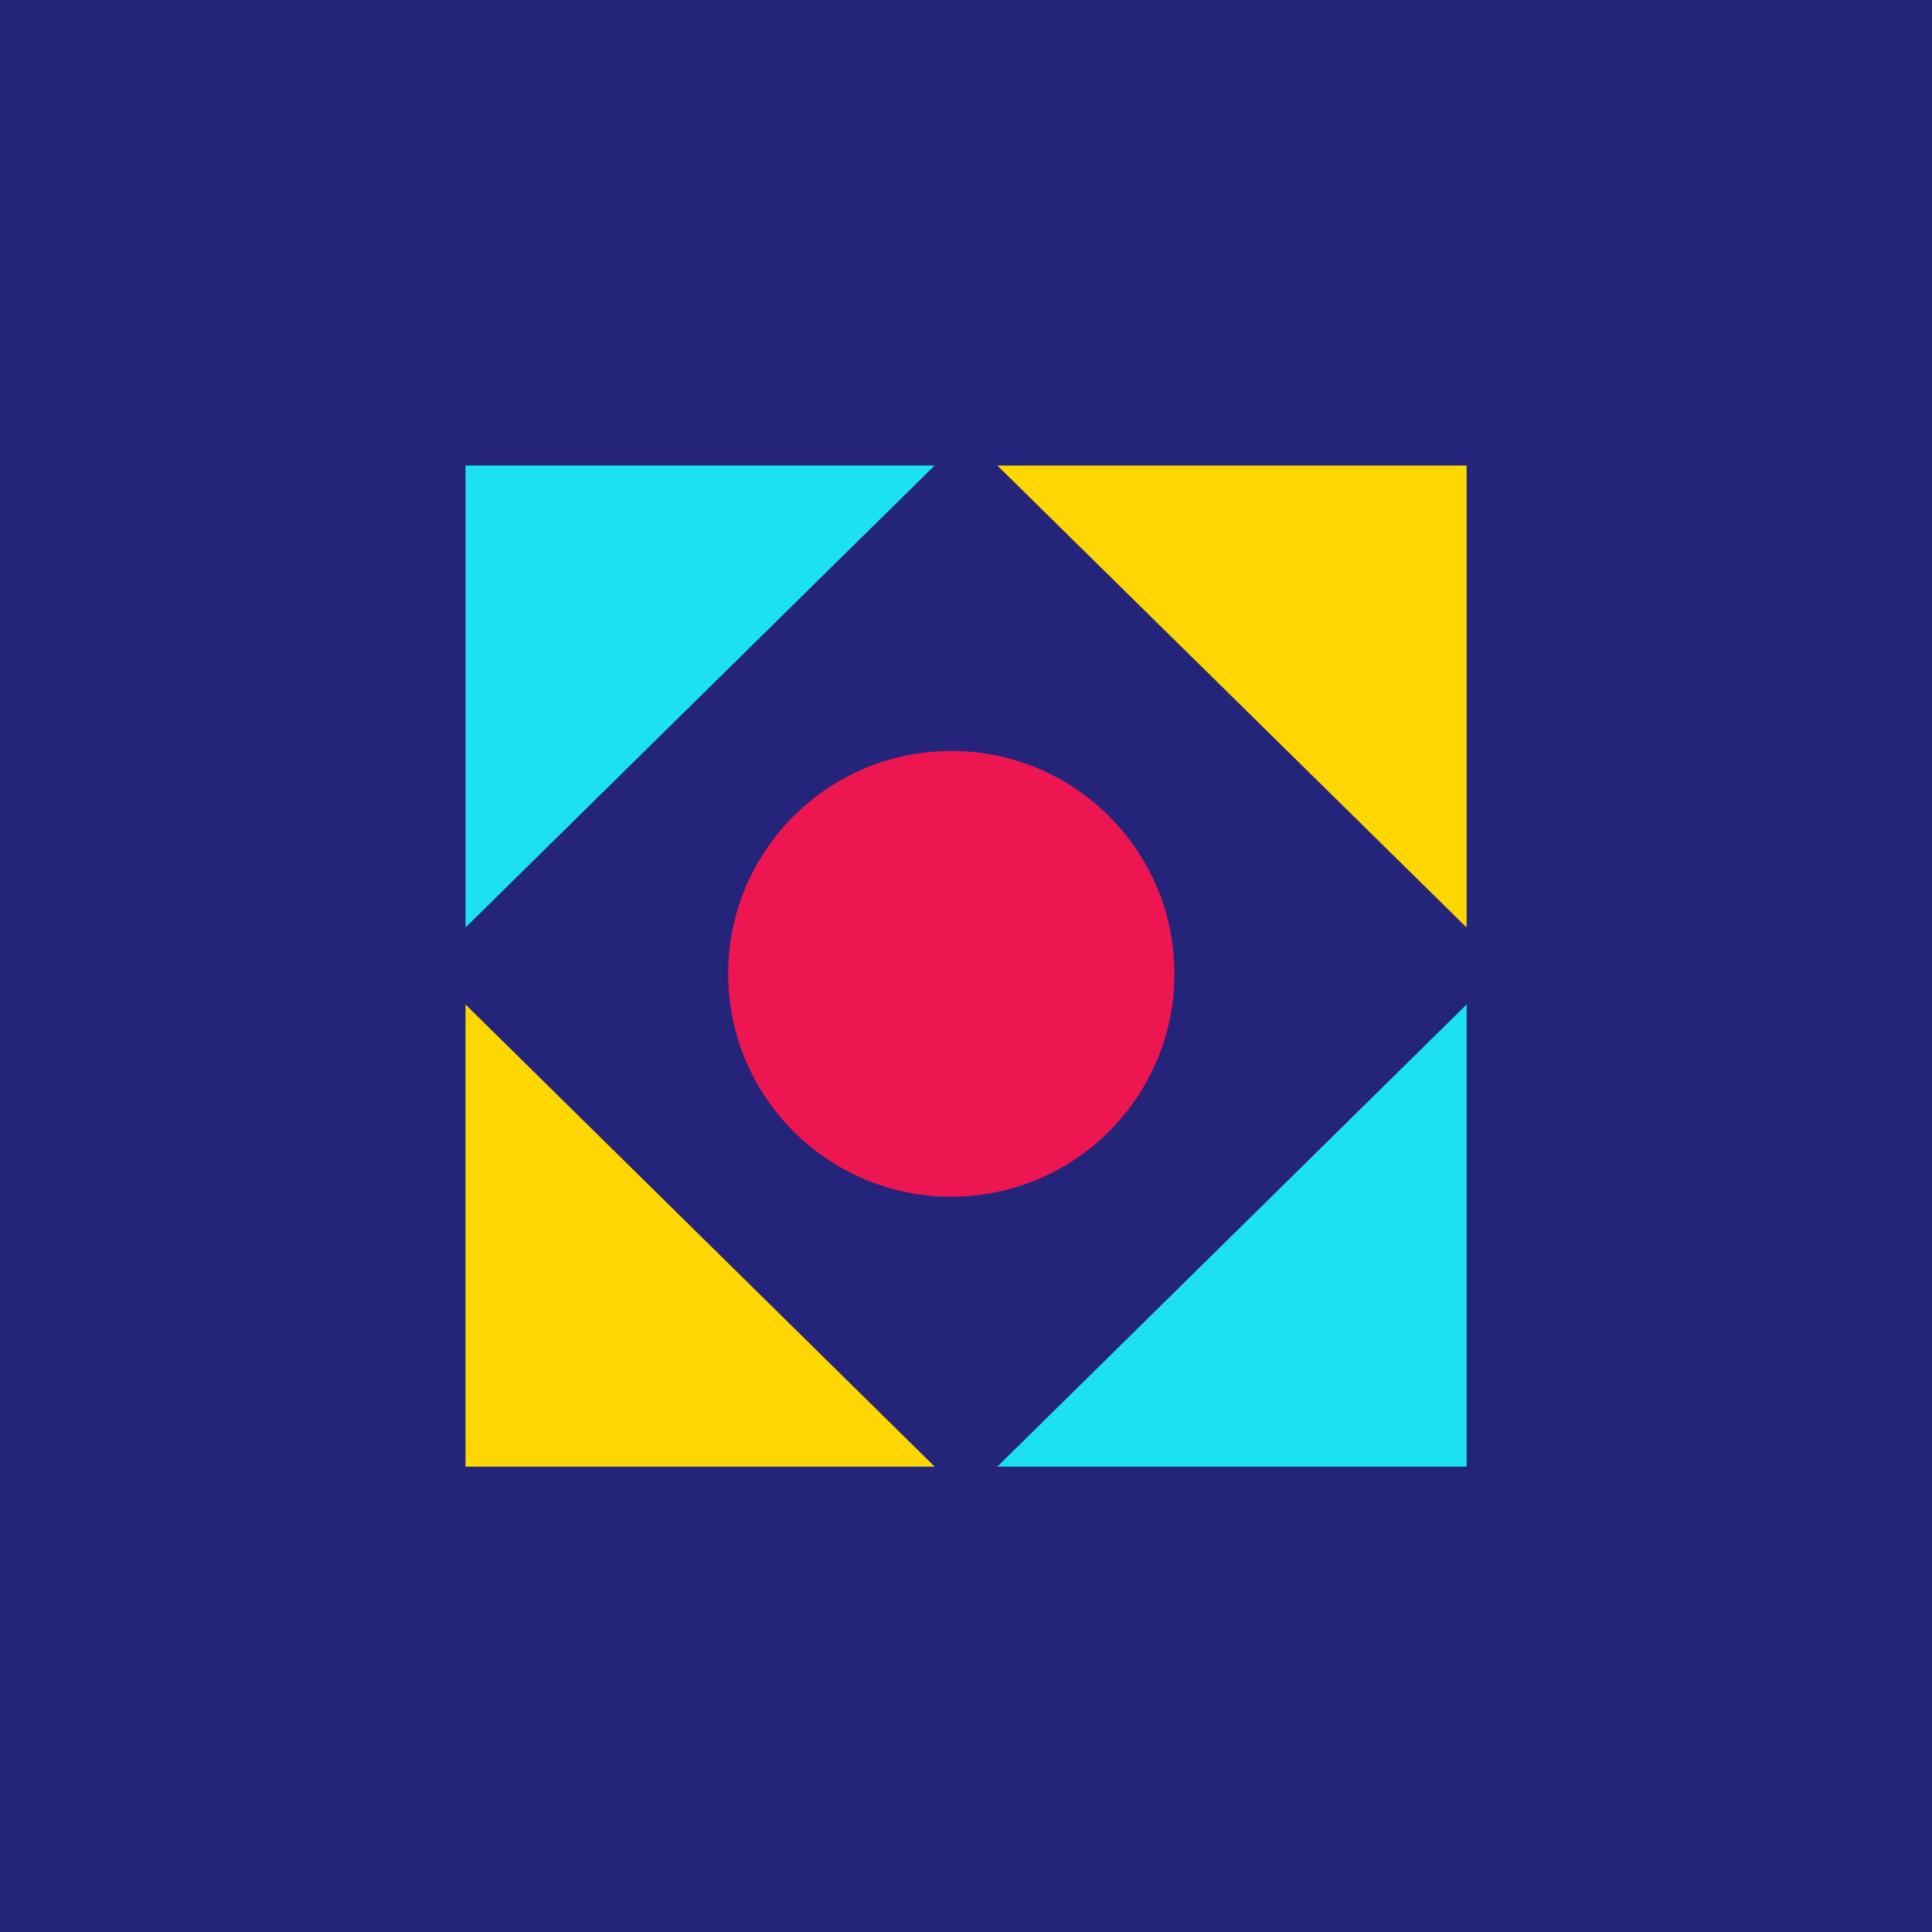
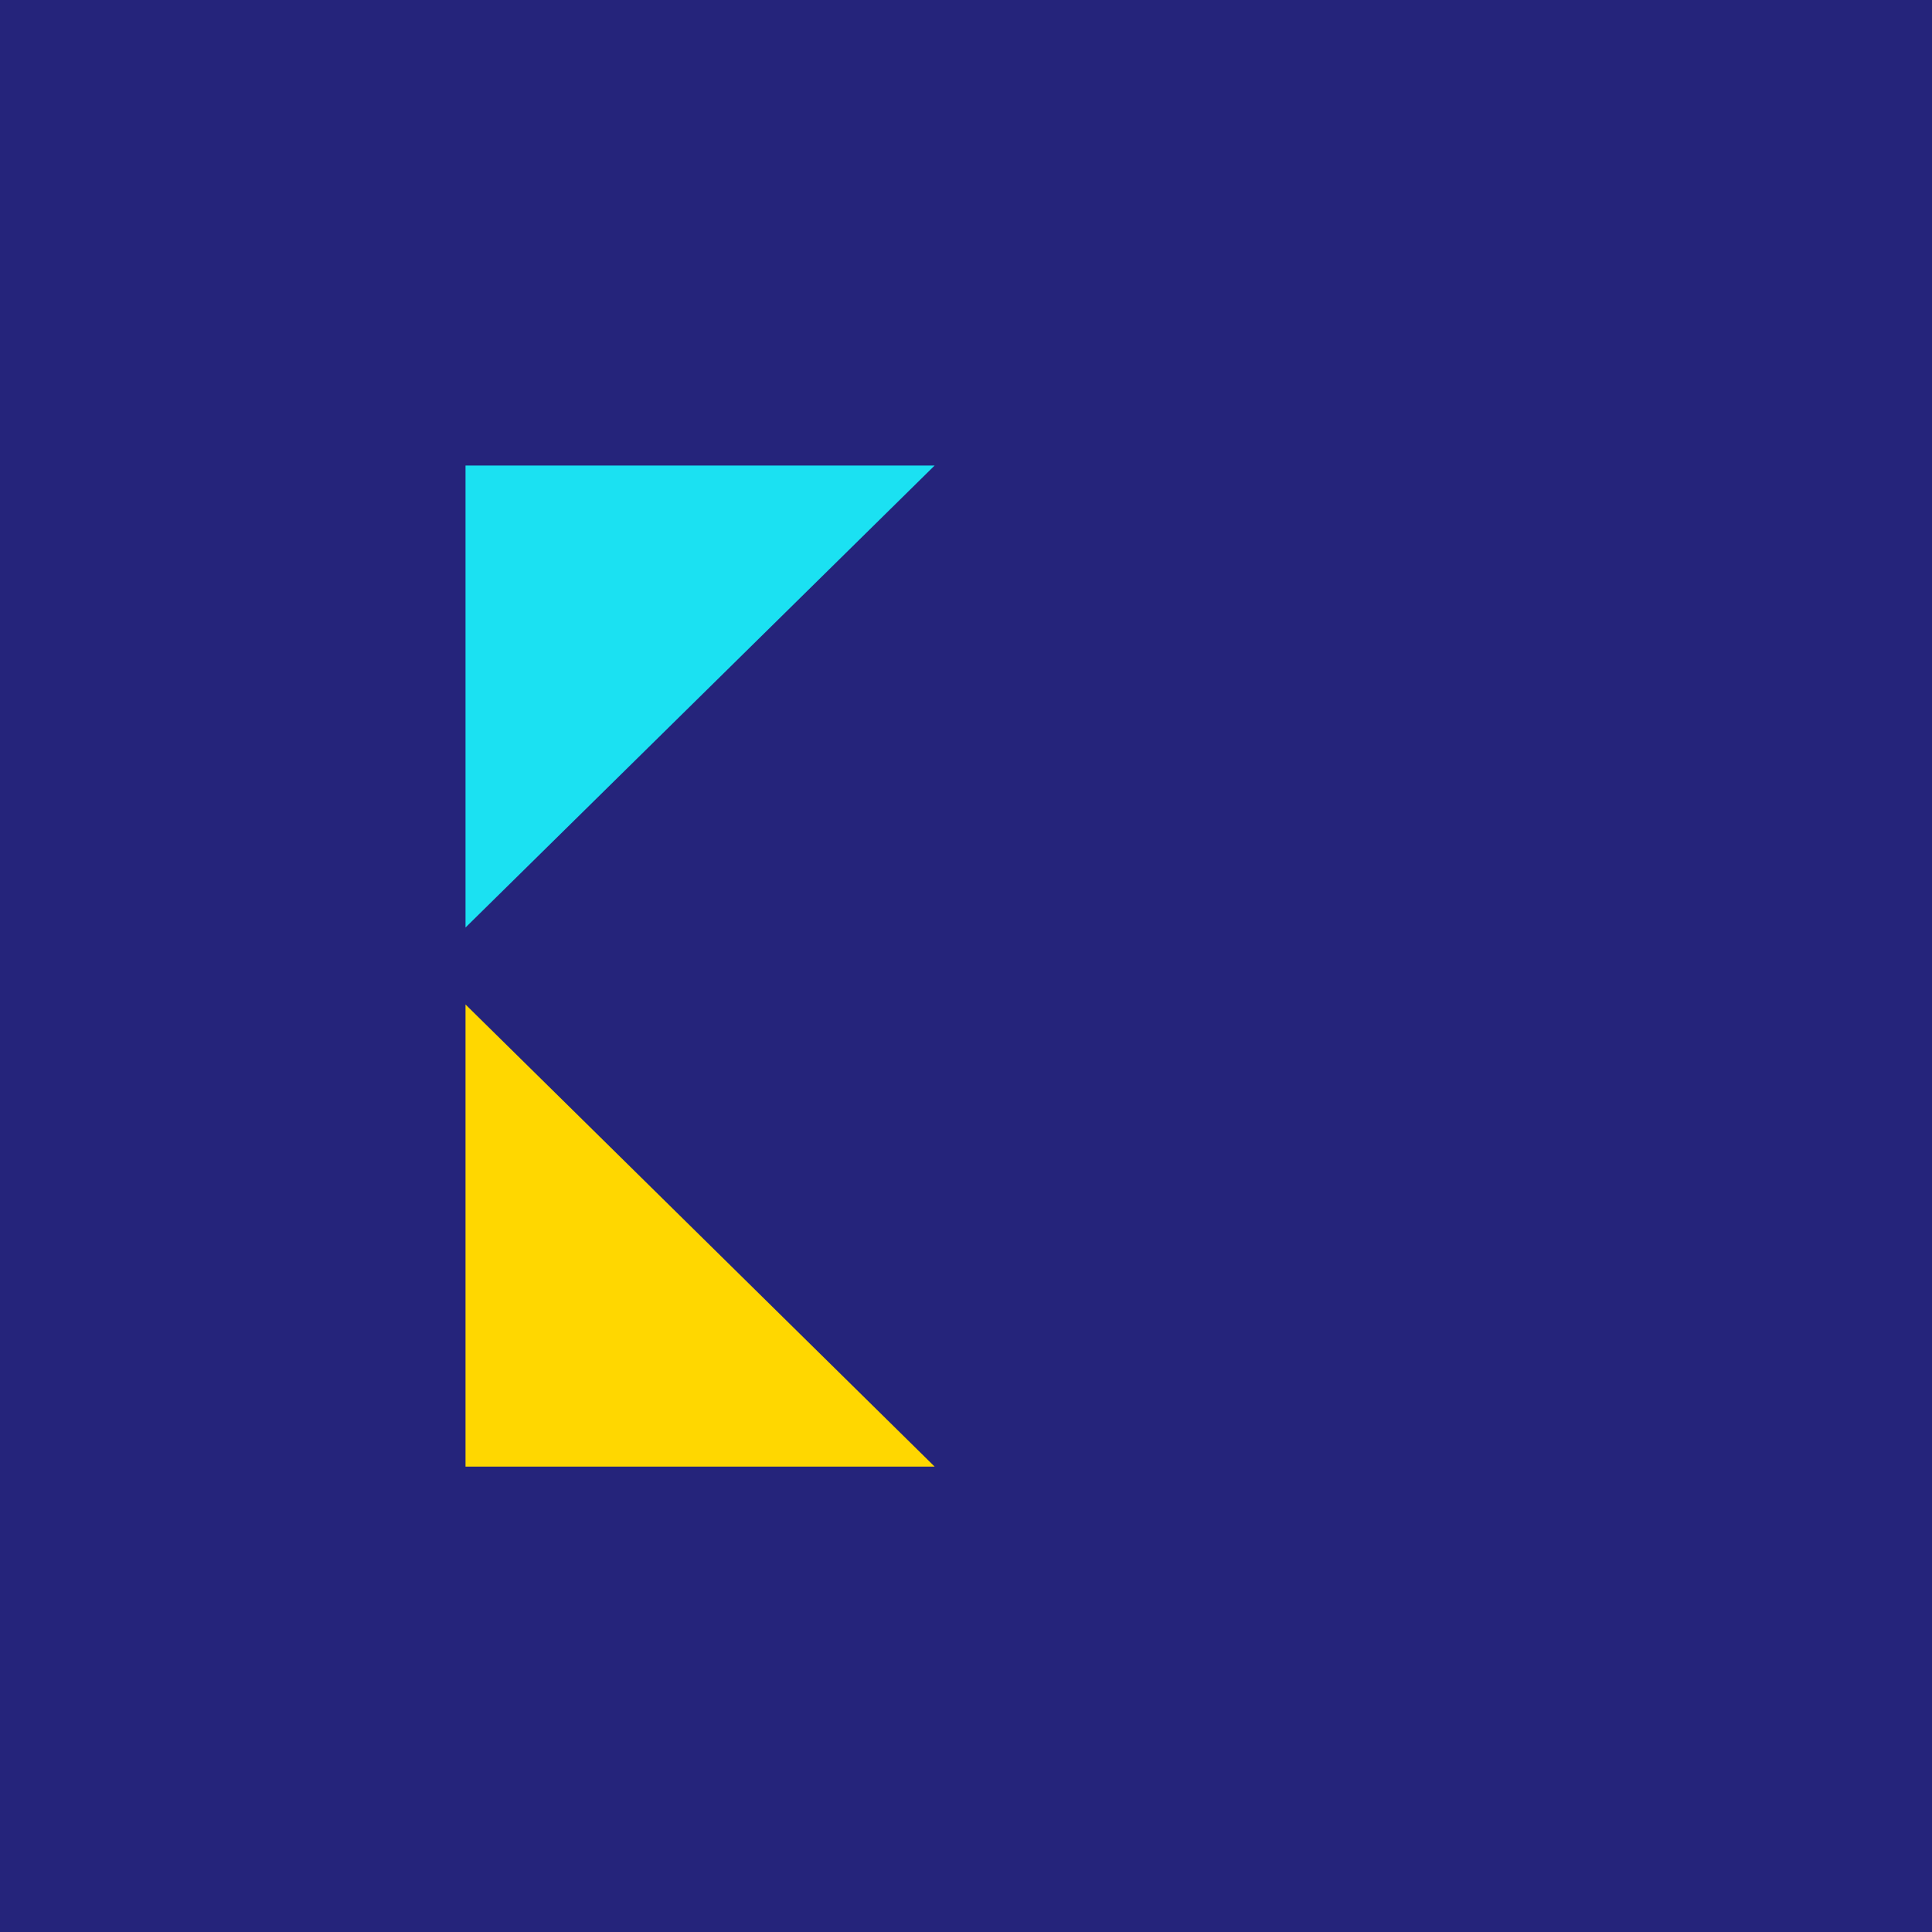
<svg xmlns="http://www.w3.org/2000/svg" id="Layer_2" data-name="Layer 2" viewBox="0 0 154.39 154.39">
  <defs>
    <style>
      .cls-1 {
        fill: #1be1f2;
      }

      .cls-2 {
        fill: #25247b;
      }

      .cls-3 {
        fill: #ed1651;
      }

      .cls-4 {
        fill: gold;
      }
    </style>
  </defs>
  <g id="Layer_1-2" data-name="Layer 1">
    <rect class="cls-2" y="0" width="154.39" height="154.39" />
    <g>
      <polygon class="cls-4" points="74.69 117.2 37.2 117.2 37.2 80.27 74.69 117.2" />
-       <polygon class="cls-1" points="79.7 117.2 117.2 117.2 117.2 80.27 79.7 117.2" />
-       <polygon class="cls-4" points="79.7 37.2 117.2 37.2 117.2 74.12 79.7 37.2" />
      <polygon class="cls-1" points="74.69 37.2 37.2 37.2 37.2 74.12 74.69 37.2" />
-       <ellipse class="cls-3" cx="76.02" cy="77.82" rx="17.83" ry="17.81" />
    </g>
  </g>
</svg>